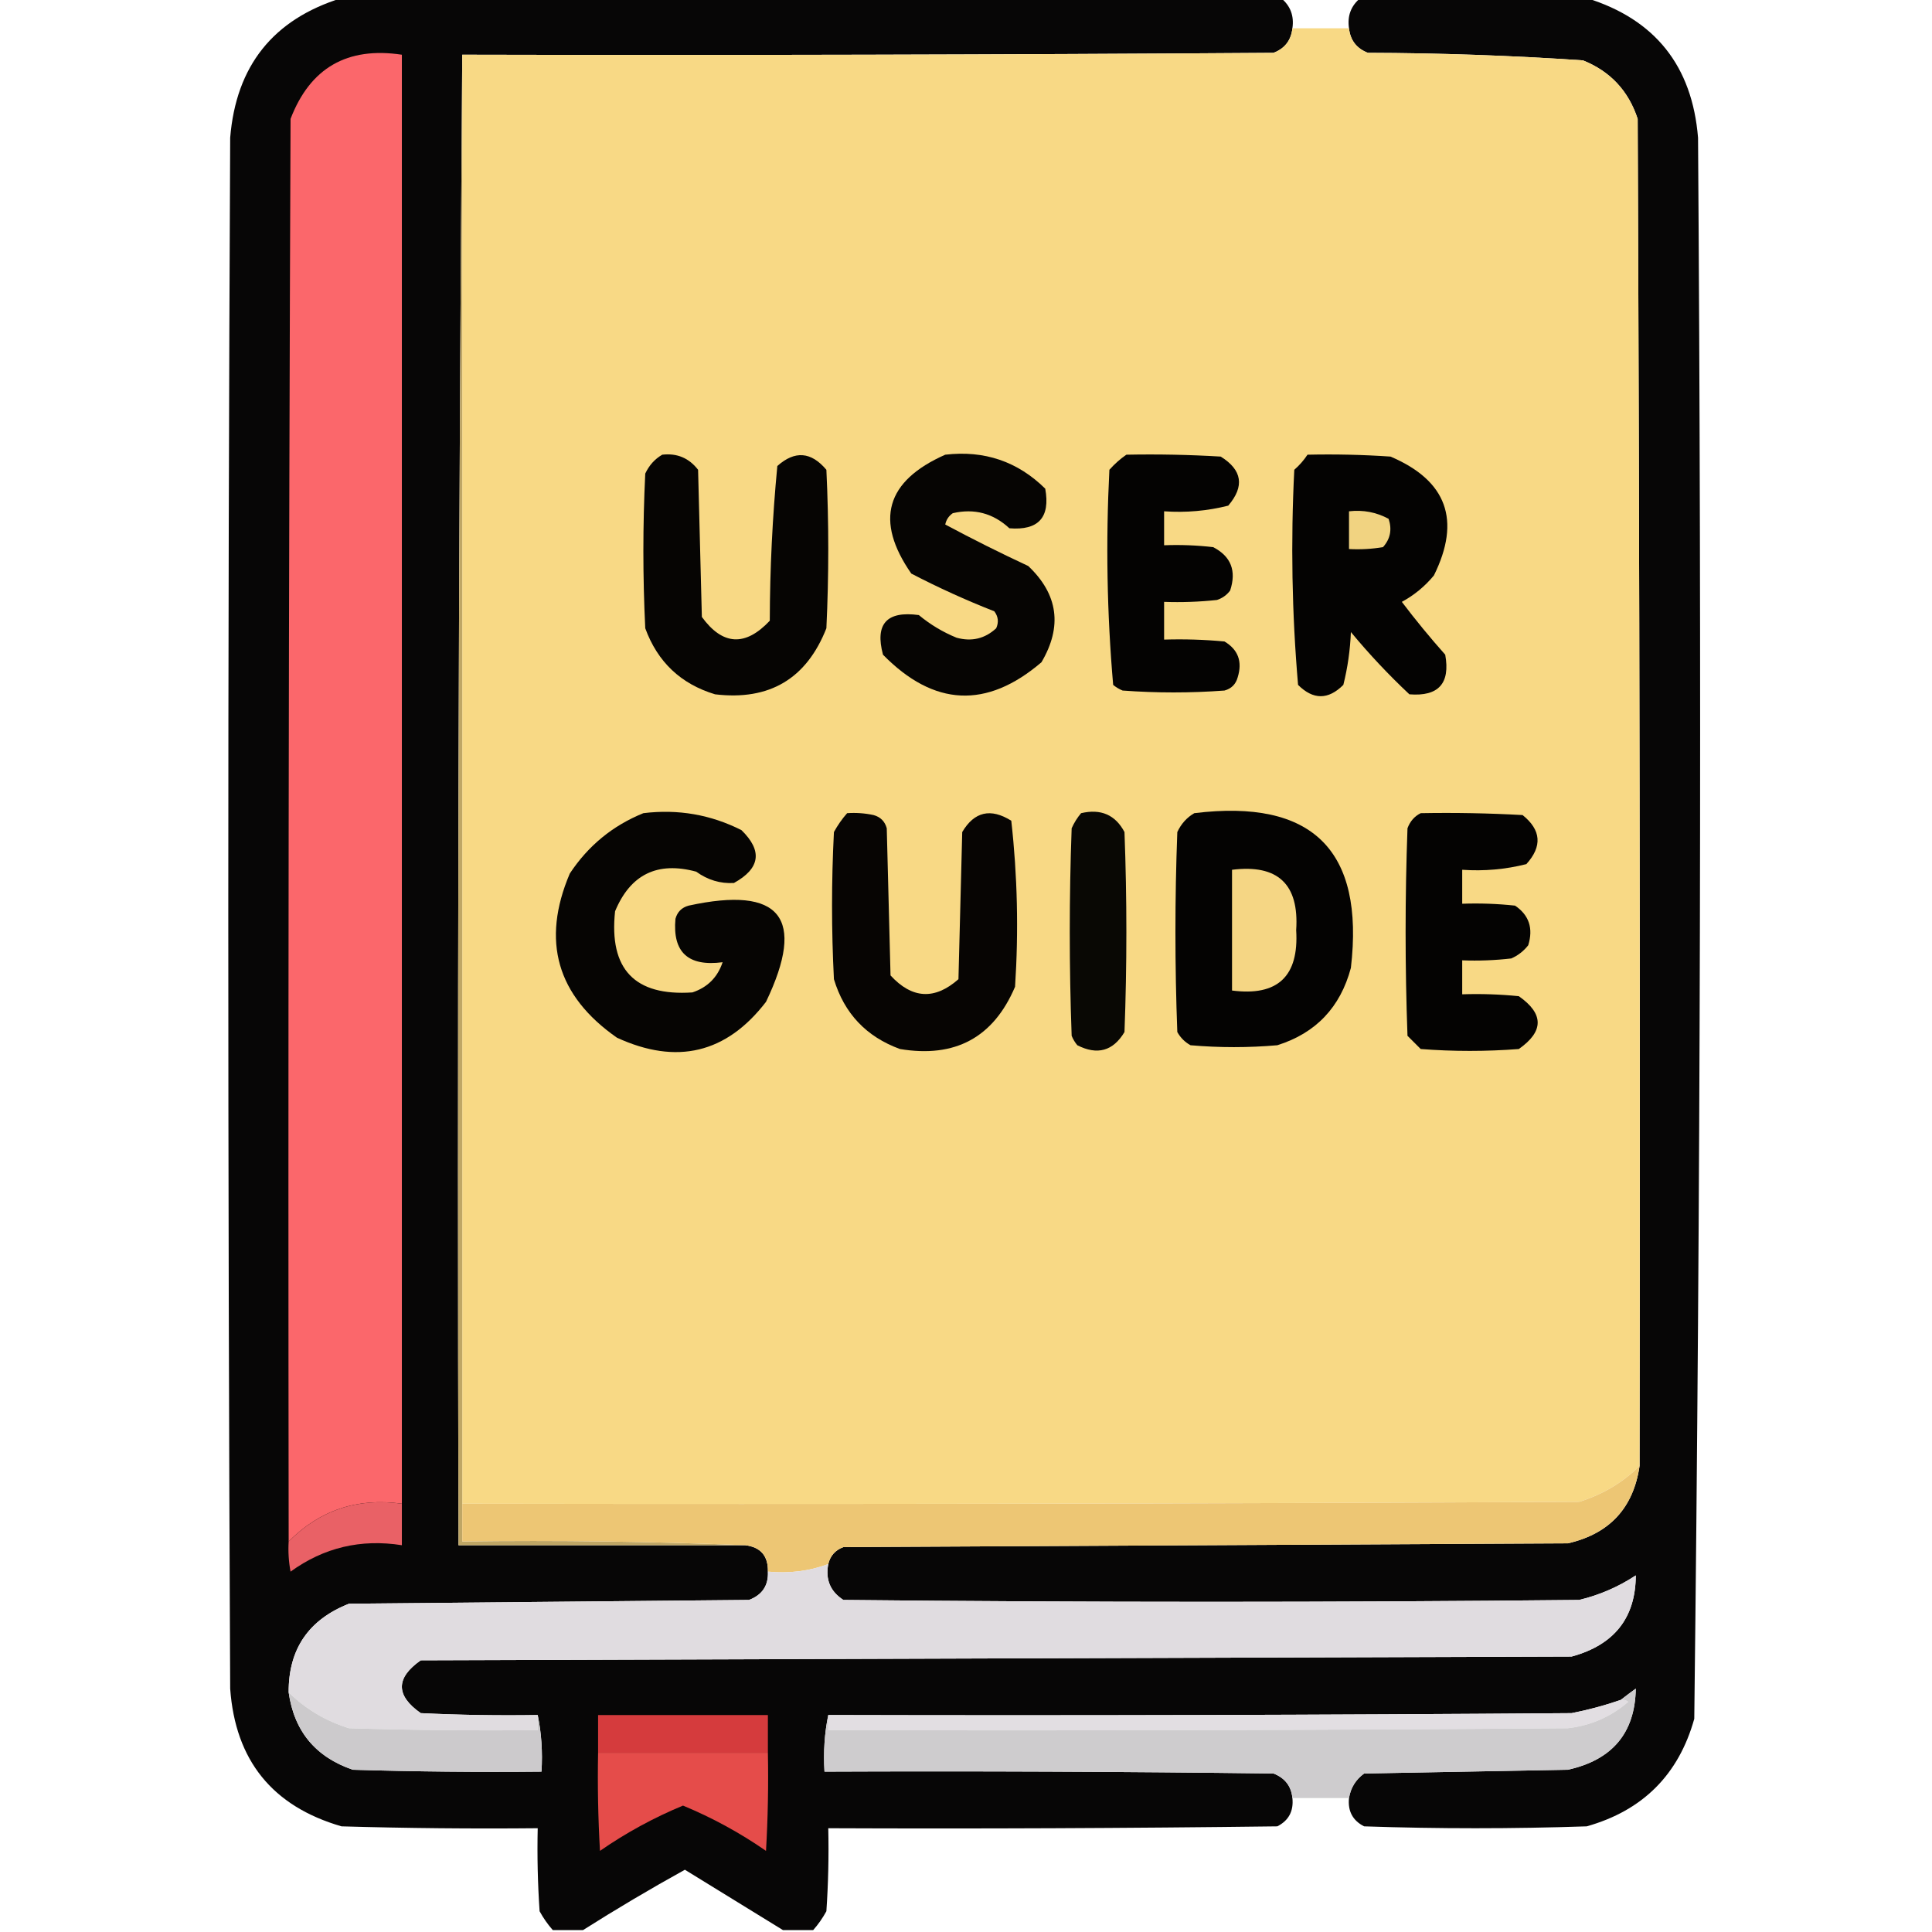
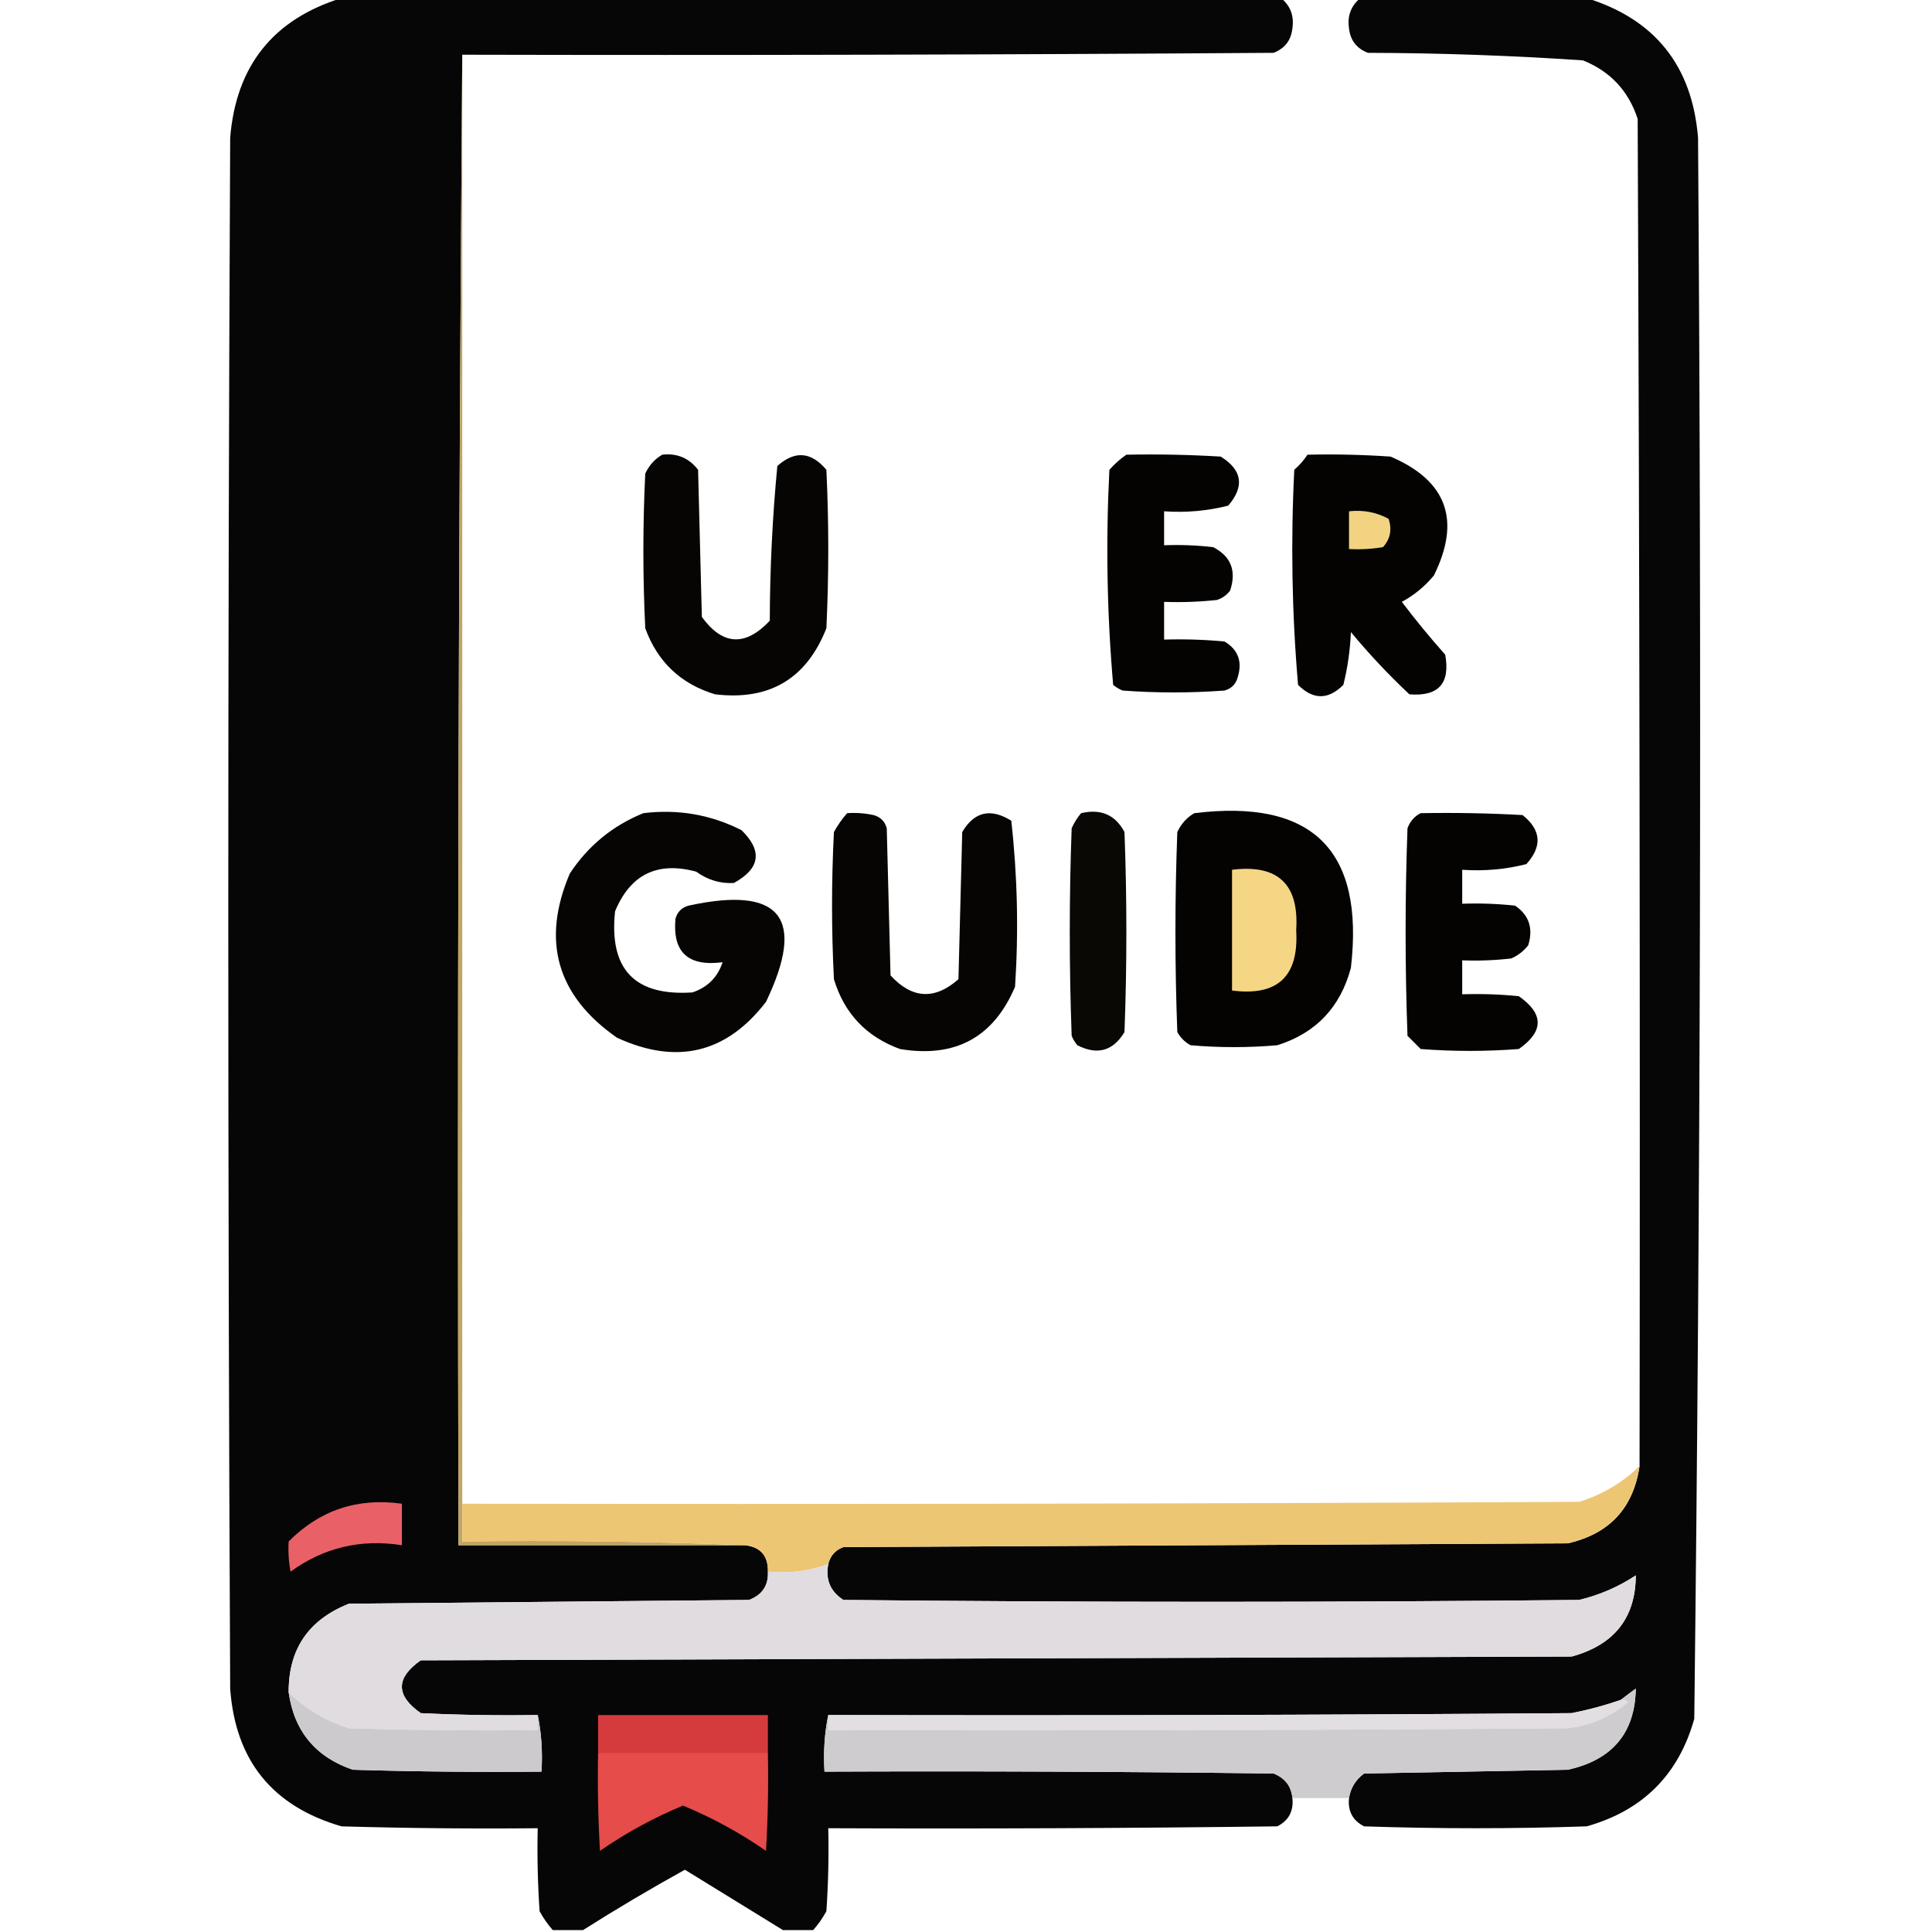
<svg xmlns="http://www.w3.org/2000/svg" version="1.1" width="512px" height="512px" style="shape-rendering:geometricPrecision; text-rendering:geometricPrecision; image-rendering:optimizeQuality; fill-rule:evenodd; clip-rule:evenodd">
  <g>
    <path style="opacity:0.975" fill="#020101" d="M 90.5,-0.5 C 173.5,-0.5 256.5,-0.5 339.5,-0.5C 341.984,1.545 342.984,4.212 342.5,7.5C 342.16,10.675 340.493,12.841 337.5,14C 265.834,14.5 194.167,14.667 122.5,14.5C 121.5,145.999 121.167,277.666 121.5,409.5C 146.833,409.5 172.167,409.5 197.5,409.5C 201.59,410.002 203.59,412.335 203.5,416.5C 203.673,420.17 202.007,422.67 198.5,424C 163.167,424.333 127.833,424.667 92.5,425C 81.77,429.22 76.436,437.053 76.5,448.5C 77.957,458.793 83.624,465.626 93.5,469C 110.163,469.5 126.83,469.667 143.5,469.5C 143.821,464.305 143.487,459.305 142.5,454.5C 132.161,454.666 121.828,454.5 111.5,454C 104.833,449.333 104.833,444.667 111.5,440C 213.167,439.667 314.833,439.333 416.5,439C 427.784,435.92 433.45,428.753 433.5,417.5C 428.894,420.537 423.894,422.703 418.5,424C 353.5,424.667 288.5,424.667 223.5,424C 220.038,421.761 218.705,418.594 219.5,414.5C 220.023,412.292 221.356,410.792 223.5,410C 287.5,409.667 351.5,409.333 415.5,409C 426.53,406.472 432.863,399.639 434.5,388.5C 434.667,269.5 434.5,150.5 434,31.5C 431.565,24.066 426.732,18.899 419.5,16C 400.552,14.717 381.552,14.051 362.5,14C 359.505,12.836 357.839,10.669 357.5,7.5C 357.016,4.212 358.016,1.545 360.5,-0.5C 380.5,-0.5 400.5,-0.5 420.5,-0.5C 438.61,5.121 448.443,17.455 450,36.5C 450.987,176.189 450.654,315.856 449,455.5C 444.86,470.307 435.36,479.807 420.5,484C 400.833,484.667 381.167,484.667 361.5,484C 358.479,482.461 357.146,479.961 357.5,476.5C 357.933,473.805 359.266,471.638 361.5,470C 379.5,469.667 397.5,469.333 415.5,469C 427.302,466.388 433.302,459.221 433.5,447.5C 432.099,448.521 430.765,449.521 429.5,450.5C 425.265,451.966 420.932,453.133 416.5,454C 350.834,454.5 285.168,454.667 219.5,454.5C 218.513,459.305 218.179,464.305 218.5,469.5C 258.168,469.333 297.835,469.5 337.5,470C 340.534,471.191 342.201,473.358 342.5,476.5C 342.854,479.961 341.521,482.461 338.5,484C 298.835,484.5 259.168,484.667 219.5,484.5C 219.666,491.841 219.5,499.174 219,506.5C 218.003,508.323 216.836,509.99 215.5,511.5C 212.833,511.5 210.167,511.5 207.5,511.5C 198.897,506.192 190.231,500.859 181.5,495.5C 172.272,500.608 163.272,505.941 154.5,511.5C 151.833,511.5 149.167,511.5 146.5,511.5C 145.164,509.99 143.997,508.323 143,506.5C 142.5,499.174 142.334,491.841 142.5,484.5C 125.163,484.667 107.83,484.5 90.5,484C 72.195,478.693 62.361,466.527 61,447.5C 60.333,310.5 60.333,173.5 61,36.5C 62.557,17.455 72.39,5.121 90.5,-0.5 Z" />
  </g>
  <g>
-     <path style="opacity:1" fill="#f8d985" d="M 342.5,7.5 C 347.5,7.5 352.5,7.5 357.5,7.5C 357.839,10.669 359.505,12.836 362.5,14C 381.552,14.051 400.552,14.717 419.5,16C 426.732,18.899 431.565,24.066 434,31.5C 434.5,150.5 434.667,269.5 434.5,388.5C 429.988,392.928 424.655,396.094 418.5,398C 319.834,398.5 221.167,398.667 122.5,398.5C 122.5,270.5 122.5,142.5 122.5,14.5C 194.167,14.667 265.834,14.5 337.5,14C 340.493,12.841 342.16,10.675 342.5,7.5 Z" />
-   </g>
+     </g>
  <g>
-     <path style="opacity:1" fill="#fb676b" d="M 106.5,398.5 C 94.763,396.857 84.763,400.19 76.5,408.5C 76.333,282.833 76.5,157.166 77,31.5C 82.186,17.985 92.019,12.318 106.5,14.5C 106.5,142.5 106.5,270.5 106.5,398.5 Z" />
-   </g>
+     </g>
  <g>
    <path style="opacity:1" fill="#bfa665" d="M 122.5,14.5 C 122.5,142.5 122.5,270.5 122.5,398.5C 122.5,401.833 122.5,405.167 122.5,408.5C 147.672,408.169 172.672,408.502 197.5,409.5C 172.167,409.5 146.833,409.5 121.5,409.5C 121.167,277.666 121.5,145.999 122.5,14.5 Z" />
  </g>
  <g>
    <path style="opacity:1" fill="#060503" d="M 175.5,120.5 C 179.426,120.047 182.592,121.38 185,124.5C 185.333,137.5 185.667,150.5 186,163.5C 191.512,171.062 197.512,171.395 204,164.5C 204.035,150.739 204.702,137.073 206,123.5C 210.625,119.354 214.959,119.687 219,124.5C 219.667,138.5 219.667,152.5 219,166.5C 213.726,179.891 203.893,185.724 189.5,184C 180.427,181.261 174.26,175.427 171,166.5C 170.333,152.833 170.333,139.167 171,125.5C 172.025,123.313 173.525,121.646 175.5,120.5 Z" />
  </g>
  <g>
-     <path style="opacity:1" fill="#060503" d="M 250.5,120.5 C 260.853,119.29 269.686,122.29 277,129.5C 278.378,137.122 275.211,140.622 267.5,140C 263.204,136.018 258.204,134.685 252.5,136C 251.426,136.739 250.759,137.739 250.5,139C 257.679,142.846 265.013,146.513 272.5,150C 280.419,157.516 281.586,166.016 276,175.5C 261.482,187.919 247.482,187.252 234,173.5C 231.822,165.34 234.989,161.84 243.5,163C 246.534,165.516 249.868,167.516 253.5,169C 257.505,170.098 261.005,169.265 264,166.5C 264.72,164.888 264.554,163.388 263.5,162C 255.964,159.047 248.631,155.713 241.5,152C 231.752,137.97 234.752,127.47 250.5,120.5 Z" />
-   </g>
+     </g>
  <g>
    <path style="opacity:1" fill="#040302" d="M 346.5,120.5 C 353.841,120.334 361.174,120.5 368.5,121C 383.417,127.35 387.251,137.85 380,152.5C 377.603,155.4 374.77,157.733 371.5,159.5C 375.144,164.312 378.978,168.979 383,173.5C 384.378,181.122 381.211,184.622 373.5,184C 367.967,178.802 362.8,173.302 358,167.5C 357.811,172.251 357.145,176.917 356,181.5C 352,185.5 348,185.5 344,181.5C 342.372,162.565 342.038,143.565 343,124.5C 344.376,123.295 345.542,121.962 346.5,120.5 Z" />
  </g>
  <g>
    <path style="opacity:1" fill="#040302" d="M 298.5,120.5 C 306.84,120.334 315.173,120.5 323.5,121C 329.209,124.545 329.875,128.879 325.5,134C 319.956,135.404 314.29,135.904 308.5,135.5C 308.5,138.5 308.5,141.5 308.5,144.5C 312.846,144.334 317.179,144.501 321.5,145C 326.224,147.435 327.724,151.269 326,156.5C 325.097,157.701 323.931,158.535 322.5,159C 317.845,159.499 313.179,159.666 308.5,159.5C 308.5,162.833 308.5,166.167 308.5,169.5C 313.844,169.334 319.177,169.501 324.5,170C 328.124,172.161 329.291,175.328 328,179.5C 327.5,181.333 326.333,182.5 324.5,183C 315.5,183.667 306.5,183.667 297.5,183C 296.584,182.626 295.75,182.126 295,181.5C 293.359,162.59 293.026,143.59 294,124.5C 295.397,122.93 296.897,121.596 298.5,120.5 Z" />
  </g>
  <g>
    <path style="opacity:1" fill="#f1d381" d="M 357.5,135.5 C 361.257,135.071 364.757,135.737 368,137.5C 368.944,140.347 368.444,142.847 366.5,145C 363.518,145.498 360.518,145.665 357.5,145.5C 357.5,142.167 357.5,138.833 357.5,135.5 Z" />
  </g>
  <g>
    <path style="opacity:1" fill="#060503" d="M 170.5,215.5 C 179.685,214.377 188.352,215.877 196.5,220C 202.133,225.487 201.466,230.154 194.5,234C 190.887,234.208 187.554,233.208 184.5,231C 174.23,228.219 167.063,231.719 163,241.5C 161.362,256.861 168.196,264.027 183.5,263C 187.5,261.667 190.167,259 191.5,255C 182.37,256.197 178.203,252.363 179,243.5C 179.5,241.667 180.667,240.5 182.5,240C 206.862,234.685 213.696,243.185 203,265.5C 192.519,279.131 179.352,282.298 163.5,275C 147.57,263.876 143.403,249.376 151,231.5C 155.869,224.127 162.369,218.793 170.5,215.5 Z" />
  </g>
  <g>
    <path style="opacity:1" fill="#070503" d="M 224.5,215.5 C 226.857,215.337 229.19,215.503 231.5,216C 233.333,216.5 234.5,217.667 235,219.5C 235.333,232.5 235.667,245.5 236,258.5C 241.708,264.715 247.708,265.048 254,259.5C 254.333,246.5 254.667,233.5 255,220.5C 258.203,215.084 262.536,214.084 268,217.5C 269.633,232.073 269.966,246.74 269,261.5C 263.29,274.942 253.124,280.442 238.5,278C 229.573,274.74 223.739,268.573 221,259.5C 220.333,246.5 220.333,233.5 221,220.5C 221.997,218.677 223.164,217.01 224.5,215.5 Z" />
  </g>
  <g>
    <path style="opacity:1" fill="#090804" d="M 286.5,215.5 C 291.742,214.271 295.575,215.937 298,220.5C 298.667,238.167 298.667,255.833 298,273.5C 294.987,278.535 290.82,279.702 285.5,277C 284.874,276.25 284.374,275.416 284,274.5C 283.333,256.167 283.333,237.833 284,219.5C 284.662,218.016 285.496,216.683 286.5,215.5 Z" />
  </g>
  <g>
    <path style="opacity:1" fill="#040302" d="M 376.5,215.5 C 385.506,215.334 394.506,215.5 403.5,216C 408.436,219.958 408.769,224.291 404.5,229C 398.956,230.404 393.29,230.904 387.5,230.5C 387.5,233.5 387.5,236.5 387.5,239.5C 392.179,239.334 396.845,239.501 401.5,240C 405.212,242.513 406.378,246.013 405,250.5C 403.786,252.049 402.286,253.215 400.5,254C 396.179,254.499 391.846,254.666 387.5,254.5C 387.5,257.5 387.5,260.5 387.5,263.5C 392.511,263.334 397.511,263.501 402.5,264C 409.167,268.667 409.167,273.333 402.5,278C 393.833,278.667 385.167,278.667 376.5,278C 375.333,276.833 374.167,275.667 373,274.5C 372.333,256.167 372.333,237.833 373,219.5C 373.69,217.65 374.856,216.316 376.5,215.5 Z" />
  </g>
  <g>
    <path style="opacity:1" fill="#040302" d="M 316.5,215.5 C 347.809,211.643 361.643,225.31 358,256.5C 355.211,266.954 348.711,273.787 338.5,277C 330.833,277.667 323.167,277.667 315.5,277C 314,276.167 312.833,275 312,273.5C 311.333,255.833 311.333,238.167 312,220.5C 313.025,218.313 314.525,216.646 316.5,215.5 Z" />
  </g>
  <g>
    <path style="opacity:1" fill="#f5d684" d="M 326.5,230.5 C 338.647,228.98 344.313,234.314 343.5,246.5C 344.262,258.74 338.595,264.073 326.5,262.5C 326.5,251.833 326.5,241.167 326.5,230.5 Z" />
  </g>
  <g>
    <path style="opacity:1" fill="#edc674" d="M 434.5,388.5 C 432.863,399.639 426.53,406.472 415.5,409C 351.5,409.333 287.5,409.667 223.5,410C 221.356,410.792 220.023,412.292 219.5,414.5C 214.468,416.37 209.135,417.037 203.5,416.5C 203.59,412.335 201.59,410.002 197.5,409.5C 172.672,408.502 147.672,408.169 122.5,408.5C 122.5,405.167 122.5,401.833 122.5,398.5C 221.167,398.667 319.834,398.5 418.5,398C 424.655,396.094 429.988,392.928 434.5,388.5 Z" />
  </g>
  <g>
    <path style="opacity:1" fill="#e96166" d="M 106.5,398.5 C 106.5,402.167 106.5,405.833 106.5,409.5C 95.635,407.783 85.802,410.116 77,416.5C 76.503,413.854 76.336,411.187 76.5,408.5C 84.763,400.19 94.763,396.857 106.5,398.5 Z" />
  </g>
  <g>
    <path style="opacity:1" fill="#e0dce0" d="M 219.5,414.5 C 218.705,418.594 220.038,421.761 223.5,424C 288.5,424.667 353.5,424.667 418.5,424C 423.894,422.703 428.894,420.537 433.5,417.5C 433.45,428.753 427.784,435.92 416.5,439C 314.833,439.333 213.167,439.667 111.5,440C 104.833,444.667 104.833,449.333 111.5,454C 121.828,454.5 132.161,454.666 142.5,454.5C 142.5,455.833 142.5,457.167 142.5,458.5C 125.83,458.667 109.163,458.5 92.5,458C 86.345,456.094 81.012,452.928 76.5,448.5C 76.436,437.053 81.77,429.22 92.5,425C 127.833,424.667 163.167,424.333 198.5,424C 202.007,422.67 203.673,420.17 203.5,416.5C 209.135,417.037 214.468,416.37 219.5,414.5 Z" />
  </g>
  <g>
    <path style="opacity:1" fill="#cccacc" d="M 76.5,448.5 C 81.012,452.928 86.345,456.094 92.5,458C 109.163,458.5 125.83,458.667 142.5,458.5C 142.5,457.167 142.5,455.833 142.5,454.5C 143.487,459.305 143.821,464.305 143.5,469.5C 126.83,469.667 110.163,469.5 93.5,469C 83.624,465.626 77.957,458.793 76.5,448.5 Z" />
  </g>
  <g>
    <path style="opacity:1" fill="#e2dee2" d="M 429.5,450.5 C 430.239,450.369 430.906,450.536 431.5,451C 426.906,454.962 421.573,457.296 415.5,458C 350.168,458.5 284.834,458.667 219.5,458.5C 219.5,457.167 219.5,455.833 219.5,454.5C 285.168,454.667 350.834,454.5 416.5,454C 420.932,453.133 425.265,451.966 429.5,450.5 Z" />
  </g>
  <g>
    <path style="opacity:1" fill="#ceccce" d="M 357.5,476.5 C 352.5,476.5 347.5,476.5 342.5,476.5C 342.201,473.358 340.534,471.191 337.5,470C 297.835,469.5 258.168,469.333 218.5,469.5C 218.179,464.305 218.513,459.305 219.5,454.5C 219.5,455.833 219.5,457.167 219.5,458.5C 284.834,458.667 350.168,458.5 415.5,458C 421.573,457.296 426.906,454.962 431.5,451C 430.906,450.536 430.239,450.369 429.5,450.5C 430.765,449.521 432.099,448.521 433.5,447.5C 433.302,459.221 427.302,466.388 415.5,469C 397.5,469.333 379.5,469.667 361.5,470C 359.266,471.638 357.933,473.805 357.5,476.5 Z" />
  </g>
  <g>
    <path style="opacity:1" fill="#d53b3d" d="M 203.5,464.5 C 188.5,464.5 173.5,464.5 158.5,464.5C 158.5,461.167 158.5,457.833 158.5,454.5C 173.5,454.5 188.5,454.5 203.5,454.5C 203.5,457.833 203.5,461.167 203.5,464.5 Z" />
  </g>
  <g>
    <path style="opacity:1" fill="#e54c4a" d="M 158.5,464.5 C 173.5,464.5 188.5,464.5 203.5,464.5C 203.666,473.173 203.5,481.84 203,490.5C 196.086,485.71 188.753,481.71 181,478.5C 173.247,481.71 165.914,485.71 159,490.5C 158.5,481.84 158.334,473.173 158.5,464.5 Z" />
  </g>
</svg>